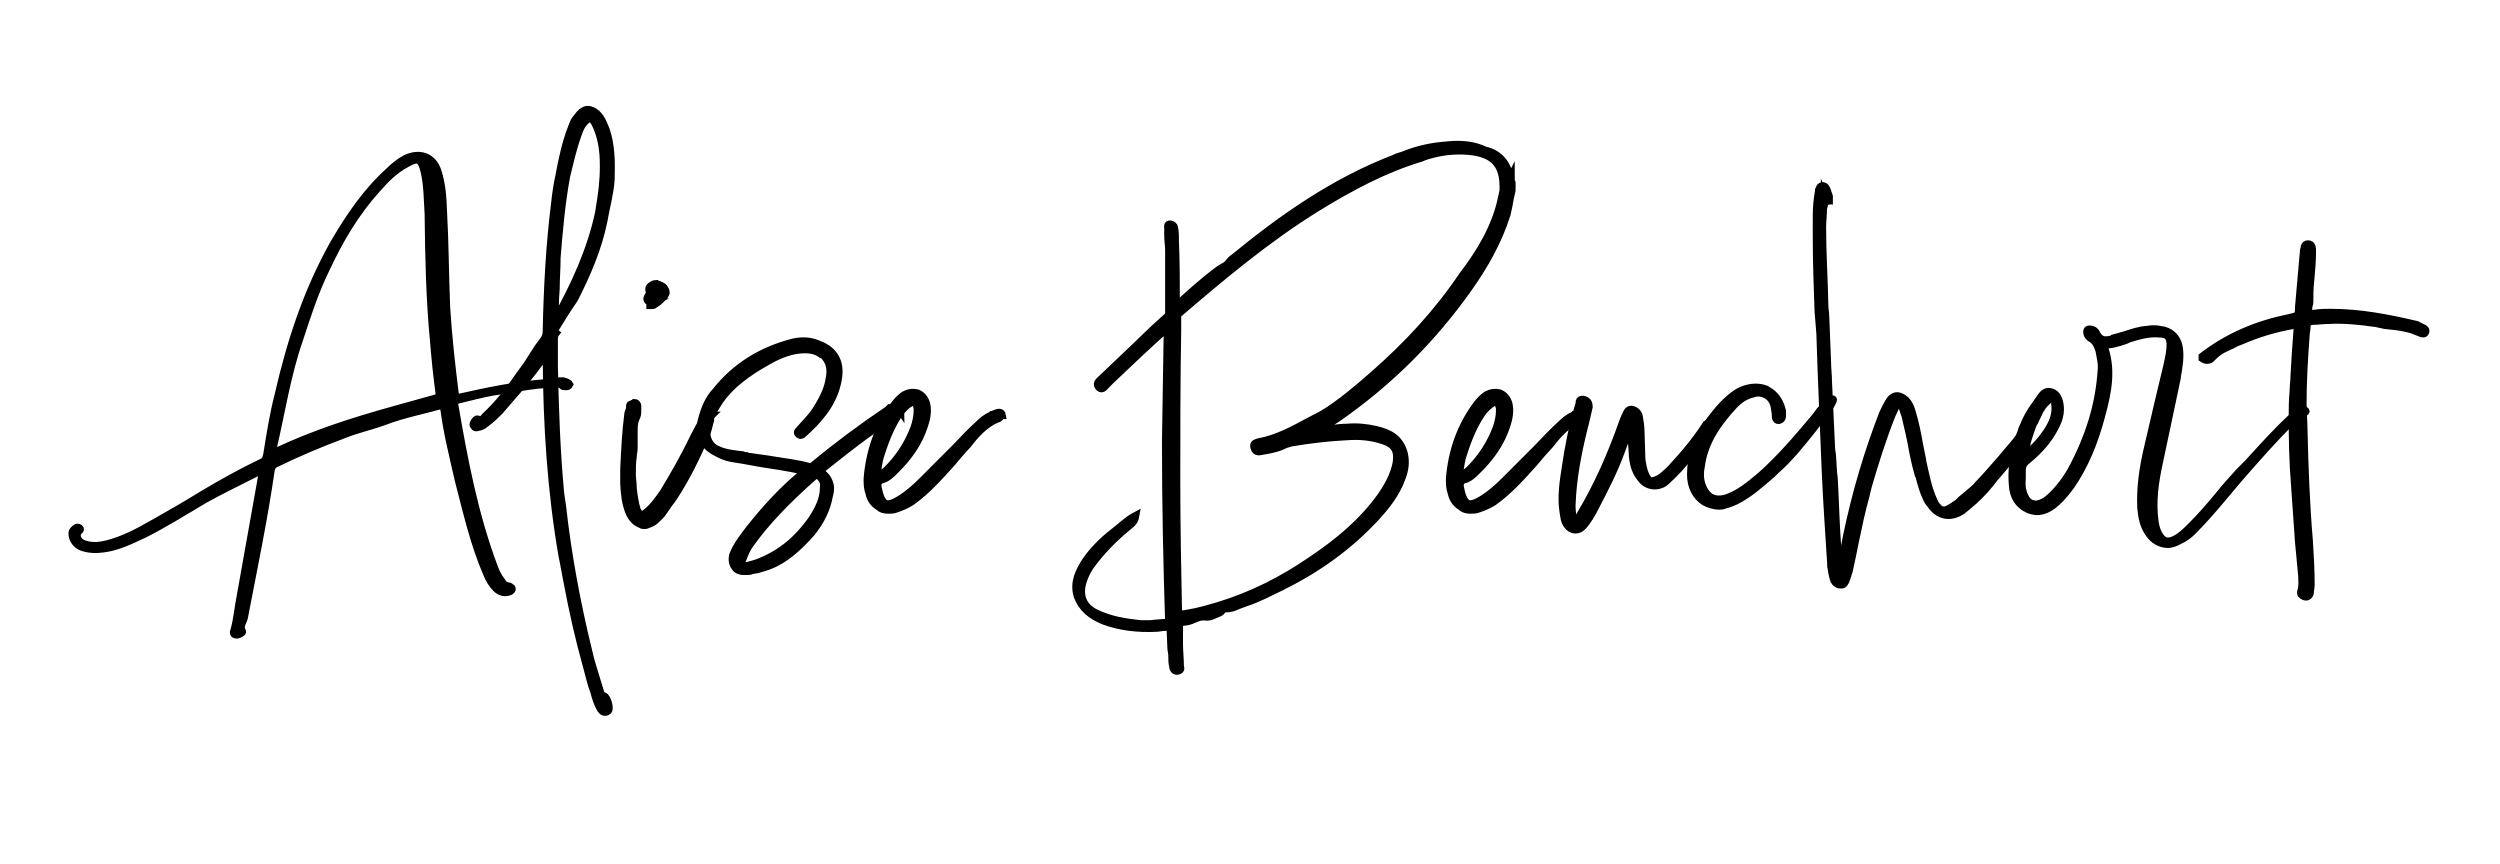
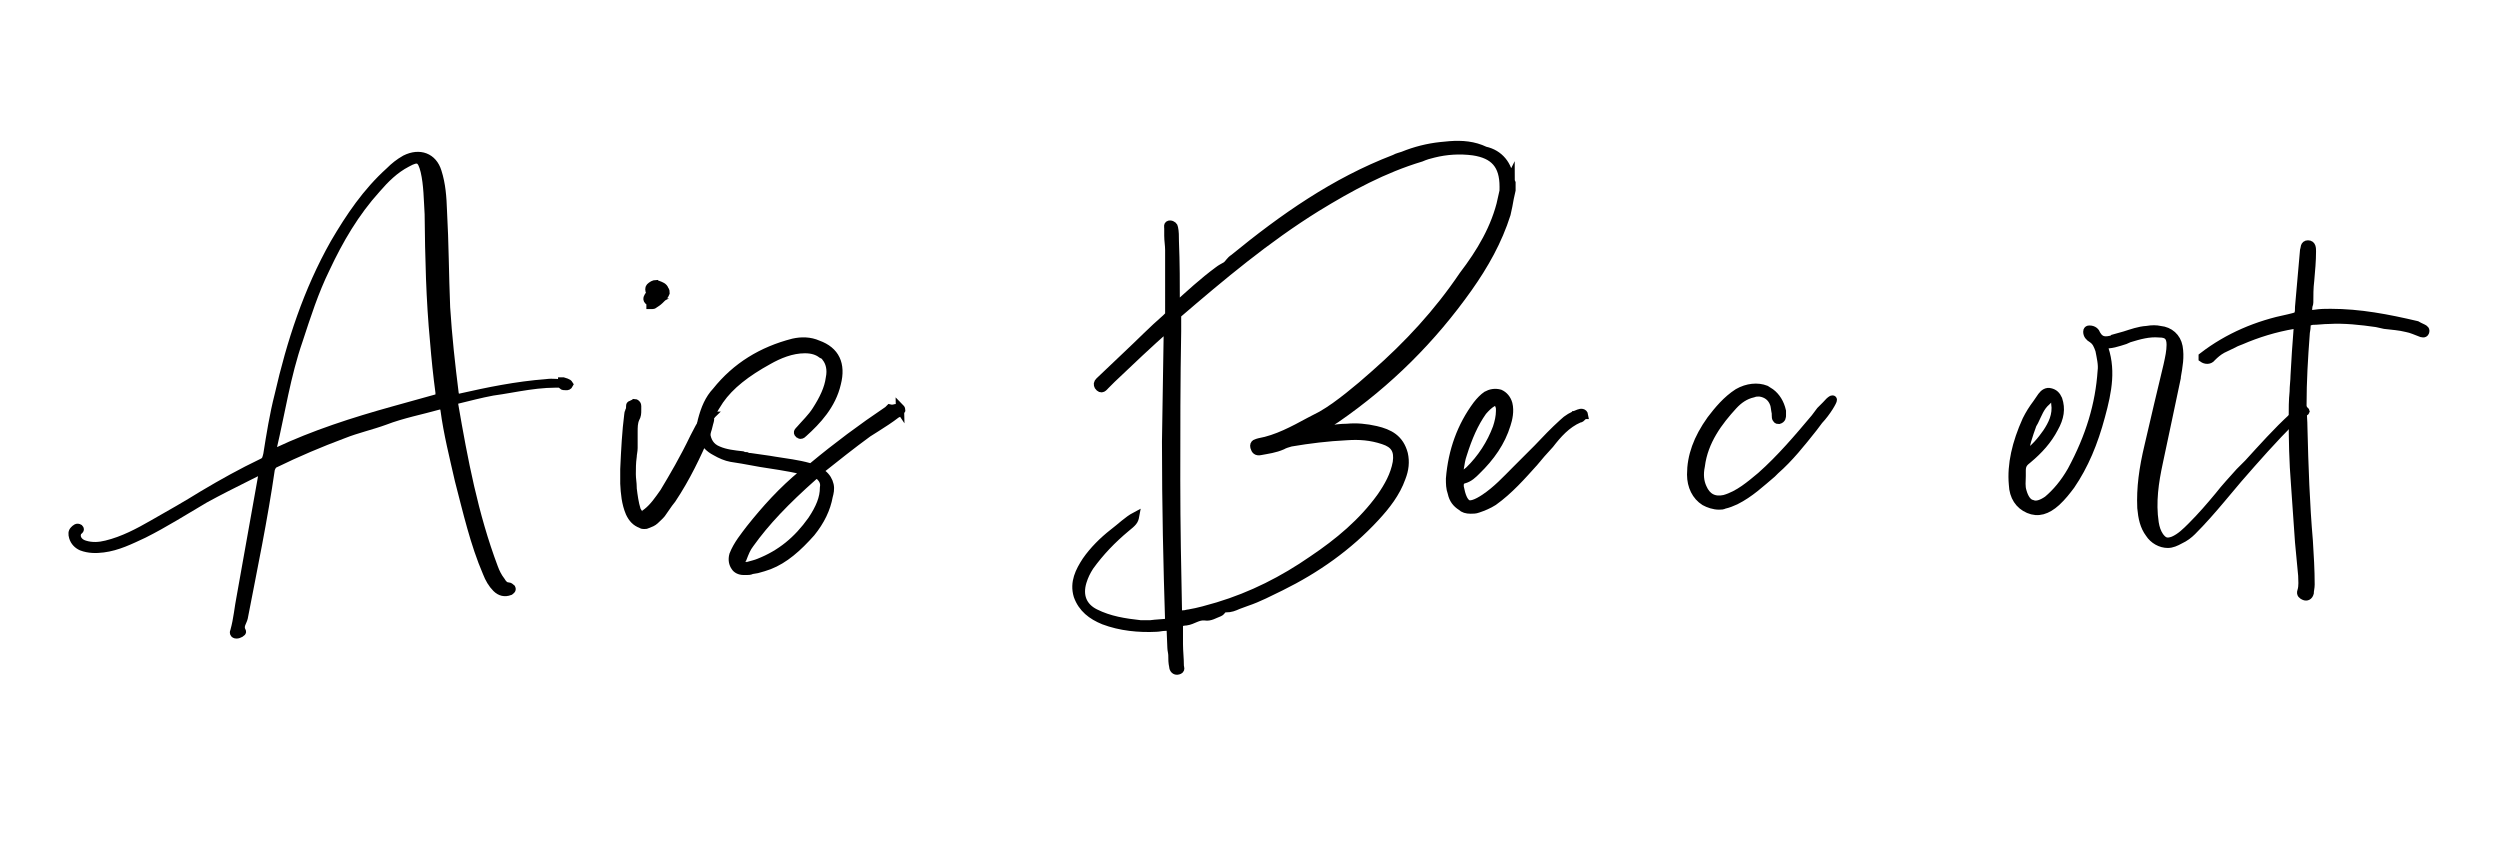
<svg xmlns="http://www.w3.org/2000/svg" version="1.0" id="Layer_1" x="0px" y="0px" viewBox="0 0 554.7 191.7" style="enable-background:new 0 0 554.7 191.7;" xml:space="preserve">
  <style type="text/css">
	.st0{enable-background:new    ;}
	.st1{stroke:#000000;stroke-width:1.767;stroke-miterlimit:10;}
</style>
  <g class="st0">
    <path class="st1" d="M109.3,86.9c-2.7,0.5-5.3,1.2-7.8,1.8c-0.7,0.2-0.9,0.4-0.7,1.1c2.1,12.2,4.4,24.4,8.8,36.1   c0.4,1.1,0.9,2.1,1.6,3c0.4,0.7,0.9,1.2,1.6,1.2c0.2,0,0.5,0.2,0.7,0.4c0.2,0.4-0.2,0.5-0.4,0.7c-1.1,0.4-2.1,0.2-3-0.7   c-0.9-0.9-1.6-2.1-2.1-3.4c-2.8-6.5-4.4-13.6-6.2-20.5c-1.2-5.3-2.5-10.4-3.2-15.7c-0.2-0.9-0.4-1.2-1.2-0.9   c-3.9,1.1-8.1,1.9-12,3.4c-3,1.1-6.2,1.8-9.2,3c-5.1,1.9-10.3,4.1-15.2,6.5c-0.5,0.2-0.7,0.7-0.9,1.2c-1.6,11.1-3.9,22.1-6,33   c-0.2,0.9-1.1,1.8-0.4,3c0.2,0.2-0.7,0.7-1.2,0.7c-0.7,0-0.7-0.5-0.5-0.9c0.7-2.5,0.9-5.1,1.4-7.6l4.8-26.9v-1.2l-3.2,1.6   c-3.2,1.6-6.4,3.2-9.5,4.9c-4.6,2.7-9,5.5-13.6,7.8c-3,1.4-5.8,2.8-9,3.2c-1.6,0.2-3.2,0.2-4.8-0.4c-0.9-0.4-1.6-1.1-1.9-2.1   c-0.2-0.7-0.2-1.2,0.2-1.6c0.4-0.4,0.7-0.7,1.2-0.4c0.4,0.4-0.2,0.5-0.4,0.9c-0.5,1.1,0.2,2.3,1.6,2.7c1.6,0.5,3.2,0.4,4.8,0   c3.7-0.9,7.1-2.7,10.4-4.6c3.7-2.1,7.4-4.2,11.1-6.5c4.2-2.5,8.5-4.9,13.1-7.1c0.9-0.4,0.9-1.1,1.1-1.8c0.7-4.4,1.4-8.8,2.5-13.1   c2.7-11.8,6.4-23.2,12.4-33.8c3.4-5.8,7.1-11.3,12.2-15.9c1.1-1.1,2.1-1.9,3.5-2.7c3.2-1.6,6.2-0.5,7.2,2.8   c0.9,2.8,1.1,5.7,1.2,8.7c0.4,7.1,0.4,14.1,0.7,21.4c0.4,6.4,1.1,12.7,1.9,19.1c0.2,0.9,0.4,1.1,1.2,0.9c6.2-1.4,12.5-2.7,19.1-3.2   c1.4-0.2,3,0,4.4,0.2C119.6,84.8,114.5,86.2,109.3,86.9z M96.6,88.5c0.4-0.2,1.1,0,0.9-0.9v-0.5c-0.5-3.7-0.9-7.6-1.2-11.3   c-0.9-9.4-1.1-18.7-1.2-28.3c-0.2-3.2-0.2-6.5-0.9-9.5c-0.7-2.8-1.4-3.2-3.9-1.8c-2.7,1.4-4.8,3.5-6.7,5.7   c-4.8,5.3-8.3,11.3-11.3,17.7c-2.5,5.1-4.2,10.4-6,15.9c-2.7,7.8-3.9,15.9-5.8,24c-0.2,0.4-0.2,0.7,0.2,0.9c0.2,0.2,0.5,0,0.7-0.2   c8.3-3.9,17-6.7,26-9.2c3.2-0.9,6.5-1.8,9.7-2.7L96.6,88.5z M124.9,84.6c0.5,0.2,1.1,0.2,1.4,0.7c-0.2,0.4-0.4,0.4-0.7,0.4   c-0.4,0-0.7,0-0.9-0.2v-0.9H124.9z" />
-     <path class="st1" d="M122.8,73.5l0.5,0.4c-0.4,0.5-0.4,1.1-0.4,1.6v5.7c0.2,9.4,0.5,18.7,1.4,28.3l0.4,2.7   c1.2,10.8,3.2,21.6,5.8,32.2c0.5,2.3,1.2,4.4,1.9,6.7l0.7,2.3c0.2,0.5,0.2,0.9,0.9,1.1s1.4,2.7,0.9,3.2c-0.7,0.5-1.2,0.2-1.6-0.4   c-0.7-1.2-1.1-2.5-1.4-3.7c-0.7-1.8-1.1-3.7-1.6-5.5c-1.8-6.4-3.2-12.7-4.4-19.1c-0.4-1.9-0.7-3.9-1.1-5.7   c-2.5-14.5-3.4-29-3.5-43.7v-1.4c-1.9,2.7-3.9,5.3-6,7.8l-3.2,3.7l-1.2,1.4c-0.9,0.9-1.9,1.9-3,2.7c-0.5,0.4-1.1,0.9-1.8,0.9   c-0.4,0.2-0.7,0.2-0.9-0.2c-0.2-0.2-0.2-0.4,0-0.7c0.2-0.4,0.5-0.9,0.9-0.7c0.9,0.5,1.1-0.2,1.6-0.7c3-2.8,5.5-6,7.8-9.4l1.4-1.9   l2.5-3.9l1.4-1.9c0.4-0.7,0.5-1.2,0.5-1.9c0.2-9.5,0.7-19.1,1.9-28.6c0.2-1.9,0.5-3.9,0.9-5.7c0.7-3.7,1.4-7.2,2.8-10.8   c0.2-0.5,0.4-1.1,0.7-1.6c0.4-0.5,0.7-0.9,1.1-1.4c1.1-1.1,1.9-1.2,3.2-0.4c1.4,0.9,1.9,2.5,2.5,3.9c1.2,3.5,1.2,7.2,1.1,11   c-0.2,3.2-1.1,6.2-1.6,9.2c-1.2,6-3.7,11.8-6.5,17.3C125.6,68.9,124.2,71.2,122.8,73.5z M123.3,64.1c-0.2,2.3-0.2,4.6-0.2,6.9   c0.4-0.2,0.4-0.4,0.4-0.4c4.1-7.4,7.6-15,9.4-23.3l0.5-3.2c0.5-3.2,0.7-6.5,0.5-9.7c-0.2-2.5-0.7-4.9-1.9-7.2   c-0.7-1.2-1.4-1.2-2.3-0.2c-0.7,0.7-1.1,1.6-1.4,2.5c-1.2,3.2-1.9,6.4-2.7,9.7c-1.1,6-1.6,11.8-2.1,18v0.2   C123.5,59.7,123.3,61.9,123.3,64.1z" />
    <path class="st1" d="M157.4,92.4c0.4,0.4,0,1.4,0,1.4c-0.2,0.9-0.4,1.6-0.7,2.5c-2.1,4.8-4.4,9.7-7.6,14.5l-0.7,0.9   c-0.5,0.7-1.1,1.6-1.6,2.3c-0.4,0.5-0.9,0.9-1.4,1.4c-0.5,0.5-1.1,0.7-1.6,0.9c-0.4,0.2-0.5,0.2-0.9,0.2c-0.2,0-0.4,0-0.7-0.2   c-1.1-0.4-1.9-1.2-2.5-2.5c-0.9-2.1-1.1-4.4-1.2-6.5v-3.2c0.2-4.4,0.4-8.3,0.9-12.2c0-0.4,0.2-0.5,0.2-0.7c0.2-0.4,0.2-0.7,0.2-1.1   V90c0,0,0-0.2,0.2-0.2l0.4-0.2c0.2,0,0.4-0.2,0.4-0.2c0.2,0,0.4,0.2,0.4,0.2c0.2,0.2,0.2,0.4,0.2,0.5V91c0,0.7,0,1.2-0.4,1.9   c-0.4,0.9-0.4,1.9-0.4,3v3.5c0,0.7-0.2,1.4-0.2,1.9c-0.2,1.4-0.2,2.7-0.2,3.9c0,1.1,0.2,1.9,0.2,3v0.2c0.2,1.6,0.4,3.2,0.9,4.8   c0.4,0.7,0.7,1.1,0.9,1.1c0.4,0.2,0.7-0.2,1.4-0.7c1.4-1.1,2.5-2.7,3.7-4.4c2.1-3.5,4.4-7.4,6.7-12.2l1.1-2.1l0.7-1.2l0.4-0.9   C156.7,92.6,156.7,92.6,157.4,92.4c0.2-0.2,0.2-0.2,0.4-0.2C157.8,92.2,157.6,92.4,157.4,92.4z M144.3,67.3l0.4-0.2   c-0.4,0-0.7-0.2-0.9-0.4c-0.4-0.4,0-0.9,0.2-1.2c0.2-0.2,0.2-0.4,0.2-0.7c-0.2-0.4-0.2-0.9,0-1.1c0.4-0.4,0.9-0.7,1.4-0.7   c0.2,0.2,0.4,0.2,0.5,0.2c0.5,0.2,1.2,0.4,1.4,1.1c0.2,0.2,0.2,0.4,0.2,0.7c-0.2,0.5-0.5,0.9-0.9,1.2l-0.4,0.4   c-0.4,0.4-0.9,0.7-1.2,0.9c-0.2,0.2-0.4,0.2-0.5,0.2h-0.4L144.3,67.3L144.3,67.3z" />
    <path class="st1" d="M198.9,90.5c0.4,0,0.7,0.2,0.9,0.5c0-0.2-0.2-0.4-0.2-0.7c0.2,0.2,0.4,0.4,0.4,0.7c-0.2,0.4-0.4,0.5-0.7,0.7   l-0.4,0.2c-1.4,1.1-3,2.1-4.4,3l-1.9,1.2c-3.7,2.7-7.2,5.5-10.1,7.8c-0.4,0.4-0.4,0.5-0.4,0.7s0.2,0.4,0.4,0.5   c0.9,0.7,1.4,1.6,1.6,2.5c0.2,0.9,0,1.8-0.2,2.5c-0.5,2.8-1.8,5.5-3.9,8.1l-1.1,1.2c-3,3.2-6,5.5-9.5,6.5l-1.4,0.4l-1.2,0.2   c-0.4,0.2-0.7,0.2-1.1,0.2H165c-0.9,0-1.6-0.4-1.9-0.9c-0.5-0.7-0.7-1.6-0.4-2.7c0.9-2.3,2.5-4.2,3.7-5.8   c3.5-4.4,7.2-8.5,11.7-12.2c0.2-0.2,0.4-0.4,0.7-0.5c-2.5-0.7-4.2-0.9-5.8-1.2c-2.8-0.4-5.7-0.9-8.3-1.4l-2.5-0.4   c-1.1-0.2-2.3-0.7-3.5-1.4c-2.7-1.4-3.7-3.9-3-6.9c0.7-2.7,1.6-4.8,3.2-6.5c4.4-5.5,10.1-9,17.1-10.8c1.8-0.4,3.7-0.4,5.5,0.4   c3.9,1.4,5.3,4.4,4.2,8.7c-1.1,4.8-4.4,8.3-7.4,11c-0.2,0.2-0.4,0.4-0.7,0.4c-0.2,0-0.2-0.2-0.4-0.2c-0.4-0.4,0-0.7,0.2-0.9   c1.2-1.4,2.7-2.8,3.7-4.4c1.6-2.5,2.7-4.8,3-7.1c0.4-1.9,0-3.5-0.9-4.6c-0.2-0.4-0.5-0.5-0.9-0.7c-0.9-0.7-2.1-1.1-3.7-1.1   c-3,0-5.8,1.2-8.1,2.5c-4.9,2.7-8.5,5.5-10.8,8.8c-1.4,2.1-2.5,4.1-2.8,6c-0.2,0.5-0.2,0.9-0.2,1.4c0.2,1.6,0.9,3,2.7,3.7   c1.6,0.7,3.5,0.9,5.3,1.1c0.4,0.2,0.7,0.2,0.9,0.2c0.4,0.2,0.7,0.2,0.9,0.2l1.4,0.2l2.8,0.4l1.2,0.2c2.5,0.4,5.1,0.7,7.6,1.4   c0.4,0.2,0.7,0,0.9-0.2c5.3-4.4,10.8-8.5,16.6-12.4l0.4-0.4C198.2,90.8,198.6,90.5,198.9,90.5z M164.5,125.3L164.5,125.3   c0.2,0.2,0.4,0.2,0.7,0.2c0.2,0.2,0.5,0.2,0.9,0c0.7-0.2,1.6-0.4,2.3-0.7c4.8-1.9,8.5-4.9,11.7-9.4c1.8-2.7,2.7-4.9,2.7-7.2   c0.2-1.1-0.2-1.9-1.1-2.7c-0.2-0.2-0.4-0.2-0.5-0.2c-0.2,0-0.4,0.2-0.7,0.4c-6.2,5.5-10.6,10.1-14.1,15c-0.7,0.9-1.1,1.9-1.6,3.2   C164.3,124.4,164.3,124.9,164.5,125.3z" />
-     <path class="st1" d="M221.7,92.1c0.2,0.2,0.2,0.2,0.2,0.4c-0.2,0.2-0.4,0.4-0.7,0.4c-2.8,1.2-4.8,3.5-6.5,5.7l-1.9,2.1l-1.6,1.9   c-2.7,3-5.5,6.2-9,8.7c-1.1,0.7-2.3,1.2-3.5,1.6c-0.5,0.2-1.1,0.2-1.6,0.2c-0.9,0-1.6-0.2-2.1-0.7c-1.1-0.7-1.8-1.6-2.1-3   c-0.4-1.1-0.4-2.1-0.4-3.2c0.5-6.2,2.5-11.7,6-16.4c0.7-0.9,1.4-1.6,2.1-2.1c0.9-0.5,1.9-0.7,3-0.4c0.9,0.4,1.6,1.2,1.9,2.3   c0.4,1.6,0,3.4-0.4,4.6c-1.2,3.9-3.5,7.2-6.7,10.3c-0.7,0.7-1.6,1.6-2.8,1.9c-0.7,0.2-0.9,0.7-0.9,1.2v0.4c0.4,2.1,0.9,3.2,1.6,3.7   c0.7,0.5,2.1,0,3.9-1.2c2.7-1.8,4.8-4.1,6.9-6.2l4.8-4.8c1.8-1.9,3.7-3.9,5.7-5.7c0.9-0.9,2.1-1.6,3.5-2.1c0.5-0.2,1.1-0.2,1.2,0.4   L221.7,92.1z M194.9,105.2c-0.2,0.4-0.2,0.4,0,0.5c0.2,0.2,0.2,0,0.4-0.2c0.5-0.4,0.9-0.7,1.4-1.1c2.8-2.7,4.9-6,6.2-9.5   c0.4-1.2,0.7-2.5,0.7-3.7v-0.4c0-0.2,0-0.5-0.2-0.9c-0.2-0.5-0.2-0.9-0.4-0.9h-0.2c-0.2,0-0.5,0.2-0.9,0.4   c-0.7,0.4-1.4,1.1-2.1,1.9c-1.9,2.7-3.2,5.7-4.4,9.5c-0.4,1.1-0.5,2.1-0.7,3.2l-0.4,0.9L194.9,105.2z" />
    <path class="st1" d="M335,39.9l0.2-0.4c0,0.4,0,0.7,0.2,1.1v1.6L335,44c-0.2,1.1-0.4,2.3-0.7,3.5c-1.9,6-4.9,11.3-8.5,16.4   c-8,11.3-17.7,21-29.3,29l-1.4,0.9c-0.9,0.7-1.9,1.2-2.8,1.9c0.4,0,0.9,0,1.2-0.2c0.4,0,0.9-0.2,1.2-0.2c1.4-0.2,2.8-0.4,4.2-0.4   c2.1-0.2,4.2,0,6.4,0.5c3,0.7,5.3,1.9,6.2,5.3c0.4,1.8,0.2,3.5-0.5,5.3c-1.2,3.4-3.4,6.2-5.8,8.8c-6,6.5-13.1,11.5-21,15.4   c-2.5,1.2-4.9,2.5-7.6,3.4l-1.9,0.7c-0.9,0.4-1.6,0.7-2.7,0.7c-0.7-0.2-0.9,0.7-1.4,0.9c-1.1,0.4-2.1,1.1-3.2,0.9   c-1.6-0.2-2.7,0.9-4.2,1.1c-0.5,0-1.1,0.2-1.6,0.2v4.8c0,1.6,0.2,3.2,0.2,4.8c0,0.4,0.4,0.9-0.4,1.1c-0.7,0.2-1.1-0.4-1.1-0.9   c-0.2-0.9-0.2-1.6-0.2-2.5c0-0.5-0.2-1.2-0.2-1.6l-0.2-4.9c-0.4,0.2-0.9,0.2-1.2,0.2c-0.7,0-1.4,0.2-1.9,0.2   c-3.9,0.2-8-0.2-11.7-1.6c-2.7-1.1-4.8-2.7-5.8-5.5c-0.9-3,0.4-5.5,1.9-7.8c1.6-2.3,3.7-4.4,6-6.2c1.6-1.2,3.2-2.8,4.9-3.7   c-0.2,1.1-0.5,1.4-2.1,2.7c-3,2.5-5.7,5.3-8,8.5c-0.7,1.1-1.2,2.1-1.6,3.4c-0.9,3,0,5.5,2.8,6.9c3.2,1.6,6.5,2.1,10.1,2.5h2.1   c1.4-0.2,2.8-0.2,4.2-0.4c-0.4-12.7-0.7-25.6-0.7-40.1l0.4-25.4c-4.2,3.7-8.3,7.6-12.4,11.5l-1.4,1.4c-0.4,0.4-0.9,1.2-1.6,0.2   c-0.2-0.4-0.2-0.7,0.2-1.1l6-5.7c3-2.8,5.8-5.7,8.8-8.3l0.7-0.7V55.5c0-1.1-0.2-2.1-0.2-3.2v-1.6c0-0.4-0.2-0.9,0.4-0.9   c0.5,0,0.9,0.4,0.9,0.7c0.2,0.9,0.2,1.9,0.2,3c0.2,4.8,0.2,9.5,0.2,14.5c3-2.7,6-5.5,9.4-8c0.5-0.4,1.1-0.7,1.8-1.1   c0.5-0.4,0.9-1.2,1.6-1.6c11-9,22.4-17,35.7-22.1c0.7-0.4,1.4-0.5,1.9-0.7c2.7-1.1,5.5-1.8,8.3-2.1l2.1-0.2c2.7-0.2,5.3,0,7.8,1.2   C332.7,34.1,334.7,36.6,335,39.9z M333.2,44.2v0.7c0.4-1.2,0.4-2.3,0.4-3.5c0-4.8-2.1-7.1-6.7-7.8c-3-0.4-6-0.2-8.8,0.5   c-0.9,0.2-1.9,0.5-2.8,0.9c-8.3,2.5-15.7,6.5-23.2,11.1c-11.1,6.9-21,15.2-30.9,23.7v3.7c-0.2,11-0.2,22.1-0.2,33   c0,10.1,0.2,20,0.4,30c0.4,0,0.9,0,1.2-0.2c0.4,0,0.9-0.2,1.2-0.2c1.1-0.2,2.1-0.4,3.2-0.7l3.2-0.9c7.6-2.3,14.5-5.8,21-10.3   c5.8-3.9,11.1-8.3,15.2-14c1.6-2.3,3-4.8,3.5-7.6c0.4-2.7-0.5-4.1-3-4.9c-2.7-0.9-5.3-1.1-8.1-0.9c-4.2,0.2-8.3,0.7-12.4,1.4   c-0.7,0.2-1.4,0.4-1.9,0.7c-1.6,0.7-3.2,0.9-4.8,1.2c-0.9,0.2-1.2-0.2-1.4-0.9c-0.2-0.9,0.5-0.9,1.1-1.1c3.9-0.7,7.6-2.7,11.1-4.6   l2.7-1.4c2.1-1.2,4.1-2.7,6-4.2s3.9-3.2,5.8-4.9c7.4-6.5,14-13.6,19.6-21.9C328.5,56,331.8,50.5,333.2,44.2z" />
    <path class="st1" d="M350.9,92.1c0.2,0.2,0.2,0.2,0.2,0.4c-0.2,0.2-0.4,0.4-0.7,0.4c-2.8,1.2-4.8,3.5-6.5,5.7l-1.9,2.1l-1.6,1.9   c-2.7,3-5.5,6.2-9,8.7c-1.1,0.7-2.3,1.2-3.5,1.6c-0.5,0.2-1.1,0.2-1.6,0.2c-0.9,0-1.6-0.2-2.1-0.7c-1.1-0.7-1.8-1.6-2.1-3   c-0.4-1.1-0.4-2.1-0.4-3.2c0.5-6.2,2.5-11.7,6-16.4c0.7-0.9,1.4-1.6,2.1-2.1c0.9-0.5,1.9-0.7,3-0.4c0.9,0.4,1.6,1.2,1.9,2.3   c0.4,1.6,0,3.4-0.4,4.6c-1.2,3.9-3.5,7.2-6.7,10.3c-0.7,0.7-1.6,1.6-2.8,1.9c-0.7,0.2-0.9,0.7-0.9,1.2v0.4c0.4,2.1,0.9,3.2,1.6,3.7   c0.7,0.5,2.1,0,3.9-1.2c2.7-1.8,4.8-4.1,6.9-6.2l4.8-4.8c1.8-1.9,3.7-3.9,5.7-5.7c0.9-0.9,2.1-1.6,3.5-2.1c0.5-0.2,1.1-0.2,1.2,0.4   L350.9,92.1z M324.1,105.2c-0.2,0.4-0.2,0.4,0,0.5c0.2,0.2,0.2,0,0.4-0.2c0.5-0.4,0.9-0.7,1.4-1.1c2.8-2.7,4.9-6,6.2-9.5   c0.4-1.2,0.7-2.5,0.7-3.7v-0.4c0-0.2,0-0.5-0.2-0.9c-0.2-0.5-0.2-0.9-0.4-0.9H332c-0.2,0-0.5,0.2-0.9,0.4c-0.7,0.4-1.4,1.1-2.1,1.9   c-1.9,2.7-3.2,5.7-4.4,9.5c-0.4,1.1-0.5,2.1-0.7,3.2l-0.4,0.9L324.1,105.2z" />
-     <path class="st1" d="M379.9,93.7c0,0.2,0,0.4-0.2,0.4c-2.8,4.6-6,9-10.1,12.7c-1.6,1.4-4.2,1.2-5.5-0.7c-1.6-1.9-1.8-4.2-1.9-6.5   c-0.2-1.6,0-3.4-0.2-4.9c-1.1,1.6-1.6,3.5-2.3,5.3c-1.6,4.4-3.7,8.5-5.8,12.5c-0.7,1.4-1.6,3-2.7,4.2c-0.9,1.1-2.5,1.1-3.4-0.2   c-0.7-0.9-0.7-1.9-0.9-3c-0.5-3.2,0-6.5,0.5-9.7c0.7-4.8,1.6-9.4,3-14c0.2-0.4-0.2-1.2,0.9-1.1c0.9,0.2,1.2,0.7,1.2,1.6   c-0.4,1.6-0.7,3.2-1.1,4.6c-1.4,5.7-2.5,11.3-2.7,17.3c0,1.2,0.2,2.5,0.4,3.9c0.9-0.5,1.2-1.2,1.6-1.9c3.9-6.5,6.9-13.4,9.4-20.5   c0.2-0.5,0.4-1.1,0.7-1.6c0.2-0.5,0.4-1.2,1.2-1.2c0.9,0.2,1.4,0.7,1.6,1.4c0.2,1.2,0.4,2.3,0.4,3.5l0.2,6.2   c0.2,1.2,0.4,2.5,0.9,3.5c0.7,1.4,1.2,1.6,2.7,0.9c1.1-0.5,1.9-1.4,2.7-2.1c3-3.2,5.8-6.5,8.1-10.1   C379.2,93.8,379.6,93.5,379.9,93.7z M379.9,93.5l-0.4-0.4C379.7,93.3,379.9,93.3,379.9,93.5z M379.9,93.5L379.9,93.5l0.2,0.2   L379.9,93.5z" />
    <path class="st1" d="M403.6,93.3l-1.2,1.6c-2.7,3.4-5.3,6.7-8.5,9.5l-0.7,0.7c-2.5,2.1-4.9,4.4-8.1,6c-0.9,0.4-1.6,0.7-2.5,0.9   c-0.4,0.2-0.7,0.2-1.2,0.2c-1.1,0-2.3-0.4-3.2-0.9c-1.9-1.2-3-3.4-3-6c0-4.1,1.4-8,4.4-12.2c1.6-2.1,3.5-4.4,6-6   c2.1-1.2,4.4-1.4,6.2-0.7l1.1,0.7c1.2,0.9,2.1,2.3,2.5,4.1v0.9c0,0.4,0,0.9-0.7,1.1c-0.2,0-0.4,0-0.5-0.2c-0.2-0.2-0.2-0.5-0.2-0.9   v-0.4c-0.2-0.9-0.2-1.6-0.4-2.1c-0.5-1.4-1.6-2.3-3.2-2.5c-0.5,0-0.9,0-1.4,0.2c-1.8,0.4-3.2,1.4-4.4,2.7   c-3.2,3.5-6.5,7.8-7.2,13.4c-0.4,1.9-0.2,3.5,0.4,4.8c0.9,2.1,2.5,3,4.8,2.5c3.2-0.9,5.8-3.2,8.1-5.1c4.4-3.9,8.3-8.5,12-12.9   l1.2-1.6l1.2-1.2c1.2-1.4,1.6-1.4,1.6-1.2C406.8,88.9,405.4,91.4,403.6,93.3z" />
-     <path class="st1" d="M448.8,95.1l0.9,0.7c0.4,1.2-3.5,6-6.9,9.9l-0.2,0.2c-1.4,1.9-3,3.7-4.8,5.3l-1.4,1.2l-1.1,0.9   c-1.4,0.9-2.7,1.1-3.7,0.9c-1.1-0.2-2.3-0.9-3.2-2.3c-0.4-0.4-0.7-0.9-0.9-1.4c-0.7-1.4-1.2-3.2-1.6-4.8c0-0.2-0.2-0.4-0.2-0.4   c-0.7-2.5-1.2-4.9-1.6-7.2l-0.4-1.9l-0.9-3.9l-0.7-2.1l-0.4-0.7c-0.2-0.4-0.2-0.5-0.2-0.5s-0.2,0-0.4,0.4c-0.5,0.7-0.9,1.6-1.4,2.7   c-2.1,5.3-3.7,10.4-5.3,15.9l-0.5,2.1c-0.9,3.2-1.6,6.5-2.3,9.9c-0.4,2.1-0.9,4.4-1.4,6.7l-0.7,2.1c-0.2,0.4-0.4,0.9-0.9,0.9   c-0.4,0-0.7,0-0.9-0.2c-0.4-0.2-0.5-0.4-0.7-0.7c-0.4-1.1-0.5-2.1-0.7-3.2v-0.5c-0.4-6.5-0.9-13.4-1.2-20.3   c-0.4-10.3-0.9-20.5-1.2-30.8l-0.4-4.9c-0.2-5.5-0.4-11.1-0.4-16.8v-4.2c0-2.3,0.2-4.1,0.5-5.7v-0.2c0.2-0.4,0.2-0.9,0.9-0.9   c0.7,0.2,0.7,0.7,0.9,1.1l0.4,1.2v0.9c-0.2,0-0.4,0.2-0.5,0.2l-0.4-0.9v0.7c-0.2,0.4-0.2,0.7-0.2,0.9c0,0.4-0.2,0.7-0.2,0.9   c0,1.4-0.2,2.8-0.2,4.2c0,5.8,0.4,11.7,0.5,17.3c0,0.9,0.2,1.6,0.2,2.5l0.4,10.1c0,1.4,0.2,2.8,0.2,4.2l0.7,15   c0,0.5,0.2,1.1,0.2,1.6l0.2,3.2c0,0.7,0.2,1.4,0.2,2.1l0.2,4.2c0.2,4.9,0.4,9.9,0.9,14.8v0.2c0,0.4,0,0.7,0.2,1.1   c0.5-1.9,0.9-3.9,1.2-5.7l0.4-2.1c2.1-10.1,4.8-18.9,8-27.2c0.4-0.9,0.9-1.9,1.6-3c0.5-0.7,1.1-0.9,1.6-0.9s1.2,0.4,1.8,0.9   c0.7,0.7,1.1,1.6,1.4,2.7c0.7,2.3,1.2,4.8,1.6,7.1l0.7,3.5v0.2c0.7,3,1.2,6,2.5,8.8c0.2,0.5,0.5,1.1,0.9,1.4   c0.5,0.7,1.2,0.9,1.9,0.7c1.1-0.4,1.9-1.1,2.7-1.6l0.7-0.7l2.5-2.1c0.4-0.4,0.9-0.7,1.2-1.2c1.9-1.9,8.7-9.7,9.7-11.3l0.2-0.2h0.2   C448.7,94.9,448.8,94.9,448.8,95.1z" />
    <path class="st1" d="M511.4,91c0.2,0.2,0.2,0.4,0,0.4c-0.2,0.2-0.4,0.2-0.5,0.2h-0.2l-0.9,0.7l-1.2,0.9c-4.2,4.2-8,8.5-12,13.1   c-1.2,1.4-2.5,3-3.7,4.4c-2.1,2.5-4.2,4.9-6.5,7.2c-0.7,0.7-1.6,1.4-2.7,1.9c-0.9,0.5-1.8,0.9-2.7,0.9c-1.6,0-3.2-0.9-4.1-2.3   c-1.2-1.6-1.6-3.5-1.8-5.7c-0.2-4.4,0.4-8.8,1.6-13.8l2.1-9l2.1-8.8c0.4-1.8,0.7-3.2,0.7-4.6c0-1.8-0.7-2.5-2.5-2.5   c-2.3-0.2-4.4,0.4-6.7,1.1l-0.9,0.4c-1.6,0.5-3.2,1.1-4.9,0.9c2.1,5.3,1.1,10.4-0.4,15.9c-1.6,6-3.7,11-6.7,15.4   c-0.9,1.2-1.9,2.5-3.2,3.7c-2.1,1.9-4.1,2.5-6.2,1.6c-2.1-0.9-3.4-2.8-3.5-5.5c-0.4-4.4,0.7-9.2,3-14.3c0.7-1.4,1.4-2.5,2.3-3.7   l1.1-1.6c0.5-0.7,1.2-1.1,1.9-0.9c0.9,0.2,1.4,0.7,1.8,1.6c0.7,2.1,0.4,4.1-0.9,6.4c-1.4,2.7-3.4,4.9-5.8,6.9   c-0.9,0.7-1.4,1.2-1.4,2.5v1.2c0,1.2-0.2,2.3,0.2,3.5c0.4,1.4,1.1,2.5,2.1,2.7c0.9,0.4,2.1,0,3.4-0.9c1.9-1.6,3.7-3.7,5.3-6.5   c4.1-7.6,6.2-14.7,6.7-22.1c0.2-1.4-0.2-3-0.5-4.6c-0.4-1.1-0.7-1.9-1.6-2.5c-0.7-0.4-1.1-0.9-1.1-1.6c0-0.4,0.2-0.5,0.5-0.5   c0.9,0,1.4,0.5,1.6,1.1c0.9,1.6,2.1,1.4,3.5,1.1l0.2-0.2l2.5-0.7c1.6-0.5,3.2-1.1,4.9-1.2c1.2-0.2,2.1-0.2,3,0   c2.1,0.2,3.7,1.6,4.1,3.7c0.4,2.3,0,4.4-0.4,6.7v0.2l-1.9,9c-0.7,3.2-1.4,6.5-2.1,9.9c-0.9,4.2-1.6,8.7-0.9,13.3   c0.2,1.2,0.5,2.1,1.1,3c0.9,1.2,1.6,1.4,3,0.9c1.6-0.7,2.8-1.9,4.1-3.2c2.1-2.1,4.1-4.4,6-6.7c1.4-1.8,3-3.5,4.6-5.3l1.9-1.9   c3.2-3.5,6.4-7.1,9.9-10.3c0.7-0.7,1.2-1.1,1.9-1.2c0.4-0.2,0.9,0,1.1,0.4L511.4,91z M454.1,96c1.2-1.8,2.3-3.9,1.9-6.5v-0.4   c0-0.4,0-0.9-0.4-0.9h-0.4c-0.2,0-0.4,0.2-0.7,0.5l-0.4,0.4c-1.4,1.2-1.9,2.8-2.7,4.4l-0.4,0.7c-0.9,2.5-1.6,4.6-1.9,6.9   C451.5,99.5,452.9,97.7,454.1,96z" />
    <path class="st1" d="M537.6,72.8c0.4,0.2,0.7,0.4,0.5,0.9c-0.2,0.5-0.7,0.2-0.9,0.2c-1.1-0.4-2.1-0.9-3.2-1.1   c-1.6-0.4-3.2-0.5-4.9-0.7l-1.8-0.4c-3.5-0.5-7.1-0.9-10.6-0.7c-1.2,0-2.5,0.2-3.7,0.2c-0.9,0.2-1.2,0.4-1.2,1.2   c0,0.7-0.2,1.2-0.2,1.8c-0.4,5.3-0.7,10.4-0.7,15.6c0,1.8,0.2,3.5,0.2,5.3c0.2,8.3,0.5,16.8,1.2,24.9c0.2,3.2,0.4,6.5,0.4,9.7   c0,0.7-0.2,1.4-0.2,1.9c-0.2,0.7-0.7,0.9-1.2,0.7c-0.5-0.2-0.9-0.5-0.7-1.1c0.4-1.2,0.2-2.5,0.2-3.5l-0.7-7.4l-0.9-12.9   c-0.4-4.9-0.5-9.9-0.5-14.8c0-1.9,0-3.7,0.2-5.7c0-1.2,0.2-2.5,0.2-3.5c0.2-3.5,0.4-7.1,0.7-10.6c0.2-0.7-0.2-0.9-0.9-0.7   c-4.1,0.7-8,1.9-11.7,3.5c-0.5,0.2-1.1,0.4-1.6,0.7l-2.5,1.2c-0.9,0.5-1.6,1.1-2.3,1.8c-0.5,0.7-1.4,0.7-2.1,0.2v-0.4   c5.7-4.4,12.2-7.1,19.1-8.5c1.6-0.4,1.9-0.4,2.1-0.9c0.2-0.4,0.2-0.9,0.2-1.6c0.4-4.2,0.7-8.3,1.1-12.5c0.2-0.5,0-1.4,0.9-1.4   c0.9,0,0.9,0.9,0.9,1.6c0,2.1-0.2,4.2-0.4,6.5c-0.2,1.6-0.2,3.2-0.2,4.8c0,0.4-0.2,0.7-0.2,0.9c-0.2,1.6-0.2,1.8,1.4,1.6   c1.2-0.2,2.5-0.2,3.5-0.2c6.5,0,12.7,1.2,19.1,2.7C536.5,72.3,537,72.5,537.6,72.8L537.6,72.8z" />
  </g>
</svg>